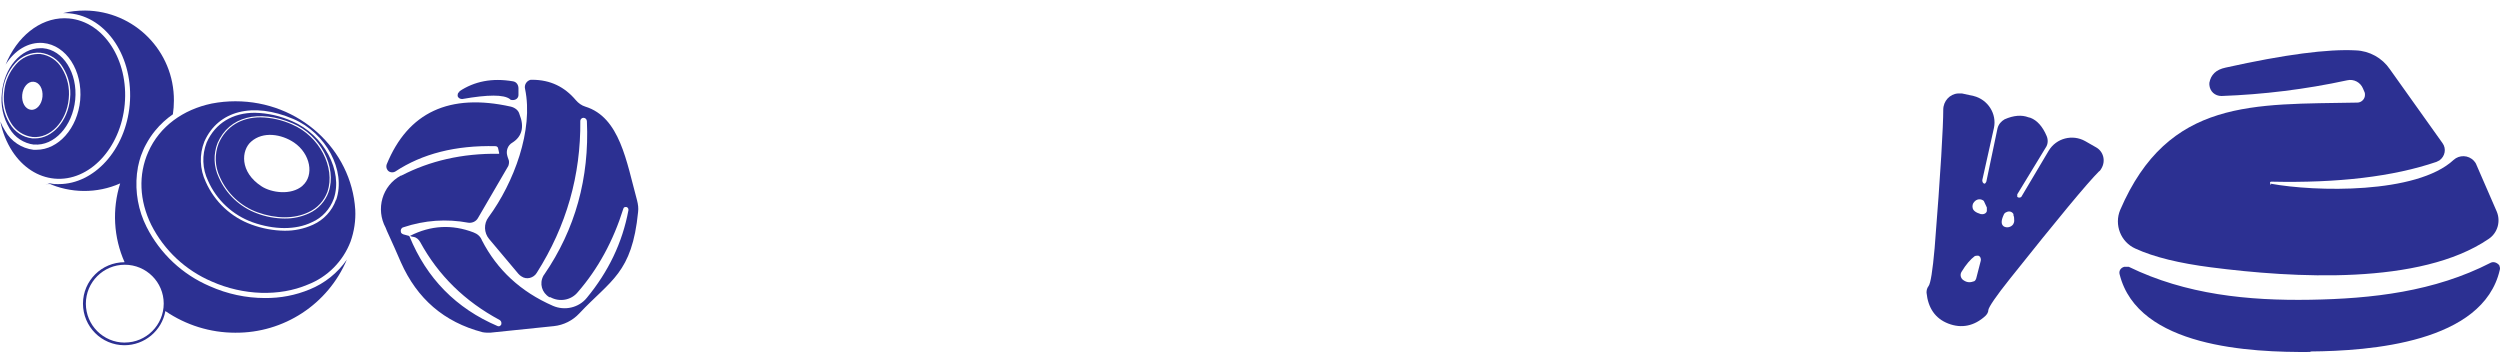
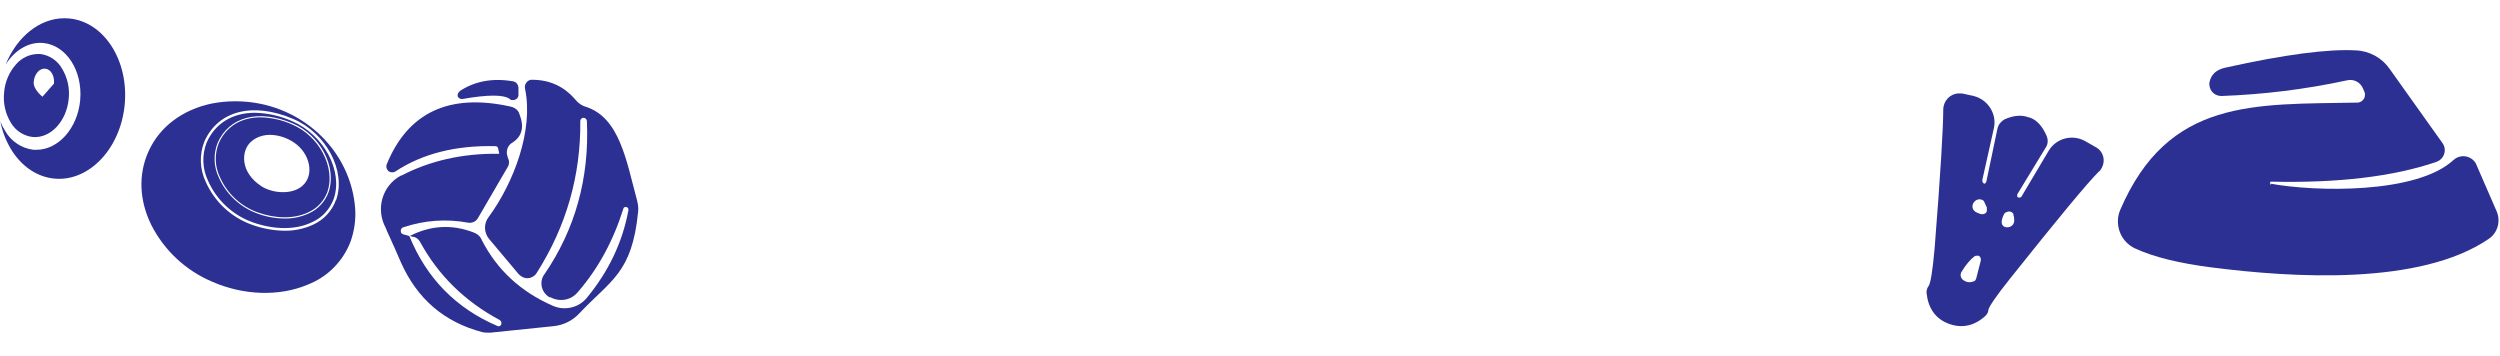
<svg xmlns="http://www.w3.org/2000/svg" id="Layer_1" viewBox="0 0 493.23 70.19">
  <defs>
    <style>.cls-1{fill:#2c3092;}.cls-2{fill:none;}</style>
  </defs>
  <path class="cls-1" d="M400.59,23.24c1.3.5,2.4,1.7,3.2,3.6.3.7.3,1.6-.2,2.3l-5.6,9.2v.5c.2.2.6.2.8,0h0l5.4-9.1c1.5-2.5,4.7-3.3,7.2-1.9l2.1,1.2c1.5.8,2,2.7,1.1,4.2-.1.2-.3.5-.5.6-2.3,2.3-8.1,9.3-17.5,21.1-2.8,3.5-4.2,5.6-4.3,6.2,0,.5-.3.9-.6,1.2-2.2,2-4.7,2.5-7.3,1.5-2.6-1-4-3.1-4.3-6.1,0-.5.1-.9.4-1.3.4-.5.8-3,1.2-7.5,1.2-15,1.7-24.1,1.7-27.3,0-1.7,1.3-3.1,2.9-3.2h.8l2.3.5c2.8.7,4.6,3.5,4,6.3l-2.3,10.3c0,.3.1.6.4.7h0c.2,0,.3-.2.4-.4l2.2-10.5c.2-.8.7-1.4,1.4-1.8,1.8-.8,3.4-.9,4.7-.4l.4.1ZM391.99,40.94c-.4-.9-.6-1.3-.6-1.3-.6-.5-1.4-.4-1.9.2-.3.3-.4.8-.3,1.2.1.5.6.9,1.6,1.2.5.1,1.1-.1,1.2-.6v-.7ZM397.29,42.34c-.2-.5-.8-.8-1.4-.5-.3.1-.5.3-.6.6-.5,1.1-.5,1.8,0,2.2.6.4,1.5.2,1.9-.4.1-.2.2-.4.2-.7,0-.4,0-.8-.2-1.2h.1ZM389.89,54.94l.9-3.5c.1-.4-.1-.9-.5-1-.2,0-.5,0-.7.1-.8.6-1.7,1.6-2.6,3.1-.3.5-.2,1.1.2,1.5.6.5,1.3.7,2.1.4.3,0,.5-.3.6-.6Z" />
  <path class="cls-1" d="M447.99,36.24c8.7,1.6,28.8,2.1,36.1-4.7,1.1-1,2.9-1,4,.2.2.2.4.5.5.8l4,9.2c.8,1.9.2,4.2-1.6,5.4-13.5,9.2-38.5,7.7-54.8,5.6-6.2-.8-11.2-2-14.9-3.7-2.9-1.3-4.2-4.7-3-7.6,9.5-22.1,26.4-20.8,46.8-21.2.8,0,1.5-.7,1.5-1.5,0-.2,0-.4-.1-.6l-.3-.7c-.5-1.2-1.8-1.9-3.1-1.6-8.3,1.8-16.6,2.8-24.8,3.1-1.3,0-2.3-.9-2.4-2.2v-.4c.3-1.6,1.3-2.6,3.2-3,11.7-2.6,20.2-3.7,25.7-3.4,2.7.1,5.2,1.5,6.7,3.7l10.4,14.6c.8,1.1.5,2.6-.6,3.4-.2.1-.4.2-.6.3-8.5,2.9-19.4,4.2-32.6,3.9-.2,0-.3.2-.2.4,0,.1,0,.2.2.2l-.1-.2Z" />
-   <path class="cls-1" d="M455.79,69.44c-11.7.1-34-.9-37.6-15.3-.2-.7.2-1.3.9-1.5h.9c11.3,5.5,23.6,6.7,35.8,6.5s24.5-1.6,35.6-7.3c.6-.3,1.3,0,1.7.5.1.3.2.6.1.9-3.3,14.4-25.7,16-37.3,16.1l-.1.1Z" />
  <path class="cls-1" d="M90.59,18.04c3-2,6.5-2.7,10.6-2,.7.1,1.1.7,1.1,1.4v1.3c0,.6-.5,1-1.1,1-.2,0-.5,0-.6-.2-1.2-.9-4.3-.9-9.4,0-.4,0-.8-.2-.9-.6,0-.3,0-.7.4-.8l-.1-.1Z" />
  <path class="cls-1" d="M80.79,46.64c3.4,8.3,9.2,14.2,17.4,17.7.3.1.5,0,.7-.3h0c.1-.4,0-.7-.3-.9-6.9-3.7-12.1-8.8-15.7-15.4-.3-.5-.7-.9-1.3-1-.2,0-.5-.1-.7-.2,4.1-2.1,8.3-2.3,12.5-.7.8.3,1.4.8,1.7,1.6,3,5.8,7.6,10.1,14,12.9,2.3,1,5.1.4,6.7-1.6,4.2-5.1,7-10.8,8.2-17.3,0-.3-.1-.5-.4-.6h0c-.3,0-.5,0-.6.3-2,6.4-5,11.9-9,16.5-1.3,1.6-3.6,2-5.4,1h-.2c-1.5-.9-2-2.7-1.2-4.2,0,0,.1-.2.2-.3,6.1-8.9,8.9-19,8.4-30.2,0-.4-.3-.7-.7-.7h0c-.3,0-.6.3-.6.6h0c.1,10.7-2.7,20.7-8.6,30-.6,1-2,1.4-3,.7-.2-.1-.4-.3-.6-.5l-5.8-6.9c-1-1.2-1.1-3-.1-4.3,5-6.8,8.9-17.2,7.2-25.3-.2-.8.3-1.6,1.1-1.8h.3c3.6,0,6.4,1.4,8.6,4,.5.6,1.2,1.1,1.9,1.3,6.8,2.1,8.1,10.8,10.2,18.5.2.8.3,1.5.2,2.3-1.2,12.1-5.4,13.4-11.6,20-1.3,1.4-3.1,2.3-5,2.5l-12.6,1.3c-.5,0-1,0-1.5-.1-7.6-2-12.9-6.6-16.1-13.8-1.8-4.2-2.9-6.4-3-6.8-2-3.7-.7-8.3,3-10.3h.1c5.6-2.9,12-4.4,19.2-4.3,0,0,.1,0,.1-.1h0l-.2-.9c0-.3-.3-.5-.5-.5-7.9-.2-14.5,1.5-19.8,5-.5.3-1.3.2-1.6-.4-.2-.3-.2-.7-.1-1,4.2-10.3,12.4-14.1,24.5-11.4.8.2,1.5.7,1.7,1.5,1,2.5.5,4.4-1.4,5.6-.9.5-1.3,1.6-1,2.6,0,0,.1.4.3.9.1.4,0,.8-.1,1.1l-6,10.3c-.4.7-1.2,1-1.9.9-4.3-.8-8.6-.5-12.8.9-.4.1-.6.5-.5.9,0,.2.2.4.5.5l1.1.3.1.1Z" />
  <rect class="cls-2" width="70.19" height="70.19" />
  <path class="cls-1" d="M13.63,3.64c-.31-.03-.6-.04-.9-.04C7.79,3.59,3.31,7.3,1.11,12.75c1.73-2.79,4.48-4.53,7.41-4.27,4.55.42,7.82,5.46,7.3,11.29-.51,5.54-4.31,9.78-8.62,9.78h-.6c-2.34-.28-4.42-1.67-5.59-3.73-.38-.59-.69-1.21-.94-1.85.41,2.09,1.21,4.1,2.36,5.88,2.08,3.17,5.03,5.08,8.32,5.39,6.85.63,13.07-5.97,13.86-14.68S20.48,4.27,13.63,3.64Z" />
-   <path class="cls-1" d="M6.7,28.51c3.99.35,7.62-3.61,8.14-8.84.51-5.25-2.39-9.84-6.39-10.16h-.51c-3.79,0-7.15,3.85-7.57,8.87-.28,2.43.25,4.87,1.52,6.98,1.02,1.75,2.79,2.92,4.8,3.17h0ZM.53,18.24c.17-2.15,1.04-4.18,2.48-5.78,1.24-1.42,3.06-2.18,4.94-2.06,1.87.21,3.52,1.29,4.48,2.92,1.14,1.84,1.63,4,1.39,6.13-.41,4.45-3.47,7.86-6.93,7.86h-.49c-1.87-.21-3.52-1.29-4.48-2.92-1.14-1.84-1.63-4.01-1.39-6.16h0Z" />
-   <path class="cls-1" d="M7.92,10.65h-.46c-1.63.04-3.17.76-4.25,1.99-1.4,1.56-2.25,3.54-2.4,5.63-.22,2.09.25,4.18,1.35,5.97.91,1.54,2.5,2.58,4.28,2.79,3.52.32,6.71-3.09,7.12-7.57.22-2.09-.25-4.18-1.35-5.97-.9-1.57-2.48-2.61-4.28-2.84h0ZM8.38,19.08c-.14,1.52-1.15,2.7-2.27,2.58s-1.87-1.42-1.73-2.95c.14-1.53,1.15-2.7,2.27-2.58,1.12.11,1.87,1.39,1.73,2.95Z" />
+   <path class="cls-1" d="M7.92,10.65h-.46c-1.63.04-3.17.76-4.25,1.99-1.4,1.56-2.25,3.54-2.4,5.63-.22,2.09.25,4.18,1.35,5.97.91,1.54,2.5,2.58,4.28,2.79,3.52.32,6.71-3.09,7.12-7.57.22-2.09-.25-4.18-1.35-5.97-.9-1.57-2.48-2.61-4.28-2.84h0ZM8.38,19.08s-1.87-1.42-1.73-2.95c.14-1.53,1.15-2.7,2.27-2.58,1.12.11,1.87,1.39,1.73,2.95Z" />
  <path class="cls-1" d="M57.62,24.55c-1.97-.88-4.08-1.36-6.23-1.4-3.79,0-6.77,1.77-8.25,5.14-.84,2.15-.76,4.55.24,6.64,1.42,3.23,4.1,5.76,7.43,6.96,3.62,1.31,7.27,1.31,10.01,0,1.77-.79,3.13-2.26,3.79-4.08,1.61-4.79-1.63-10.98-6.98-13.25ZM59.67,36.67c-2.27,1.92-6.11,1.35-8.04.11-4.42-2.85-4.03-7.16-2.08-8.84,2.36-2.08,5.97-1.49,8.46.18,3.24,2.2,4.04,6.47,1.66,8.53h0Z" />
  <path class="cls-1" d="M46.45,19.98c-1.57,0-3.14.15-4.69.45-5.62,1.18-10.28,4.49-12.51,9.56-1.98,4.46-1.77,9.56.59,14.37,2.54,5.03,6.78,8.98,11.96,11.19,6.23,2.75,13.31,2.98,18.92.6,3.89-1.5,6.95-4.59,8.44-8.48.72-2.02,1.04-4.17.93-6.3-.76-11.93-11.05-21.39-23.64-21.39h0ZM66.3,39.4c-.77,2.19-2.41,3.97-4.53,4.93-1.77.81-3.71,1.22-5.66,1.19-2.2-.03-4.38-.44-6.44-1.19-4.06-1.46-7.34-4.52-9.08-8.45-1.19-2.5-1.29-5.39-.27-7.96,2.7-6.09,9.57-7.85,17.52-4.46,6.5,2.77,10.46,10.22,8.49,15.96h-.03Z" />
  <path class="cls-1" d="M57.64,23.91c-2.32-1.04-4.81-1.6-7.36-1.66-4.35,0-7.79,2.02-9.5,5.85-.97,2.46-.87,5.19.27,7.57,1.68,3.8,4.84,6.75,8.75,8.17,4.27,1.52,8.55,1.56,11.75,0,2.01-.88,3.55-2.57,4.3-4.63,1.87-5.49-1.97-12.62-8.2-15.3h0ZM64.84,37.87c-.67,1.88-2.08,3.41-3.9,4.23-1.5.69-3.14,1.04-4.8,1.01-1.84-.01-3.68-.35-5.4-1-3.38-1.24-6.12-3.8-7.57-7.1-1.02-2.13-1.11-4.6-.24-6.81,2.27-5.19,8.11-6.71,14.81-3.86,5.46,2.29,8.77,8.62,7.1,13.52h0Z" />
-   <path class="cls-1" d="M61.12,57.09c-2.81,1.17-5.81,1.74-8.84,1.71-3.75,0-7.45-.8-10.88-2.33-5.4-2.3-9.81-6.44-12.47-11.68-1.64-3.24-2.3-6.89-1.91-10.51h0c.06-.41.11-.8.18-1.19v-.07c.07-.34.15-.69.24-1.02l.07-.28c.07-.28.17-.55.25-.83l.1-.28c.13-.35.27-.7.42-1.05s.32-.7.51-1.04c.52-.97,1.12-1.9,1.82-2.74,1.01-1.24,2.19-2.32,3.5-3.23.13-.88.2-1.78.2-2.68.07-9.76-7.78-17.72-17.53-17.79-1.46,0-2.92.15-4.34.51.42,0,.84,0,1.26.04,7.4.67,12.73,8.77,11.89,18.05-.8,8.86-6.99,15.64-13.97,15.64s-.66-.01-1-.04c-.42-.04-.86-.11-1.28-.2,4.56,2.09,9.8,2.13,14.37.1-1.61,5.11-1.31,10.65.87,15.55h0c-4.52,0-8.2,3.65-8.21,8.17,0,4.52,3.65,8.2,8.17,8.21,3.97,0,7.38-2.84,8.09-6.74,4.06,2.78,8.86,4.27,13.77,4.27,9.59.08,18.29-5.6,22.04-14.43-1.82,2.64-4.38,4.69-7.37,5.9h.04ZM24.62,67.59c-4.24,0-7.68-3.44-7.68-7.68s3.44-7.68,7.68-7.68,7.68,3.43,7.68,7.66-3.44,7.69-7.68,7.69h0Z" />
</svg>